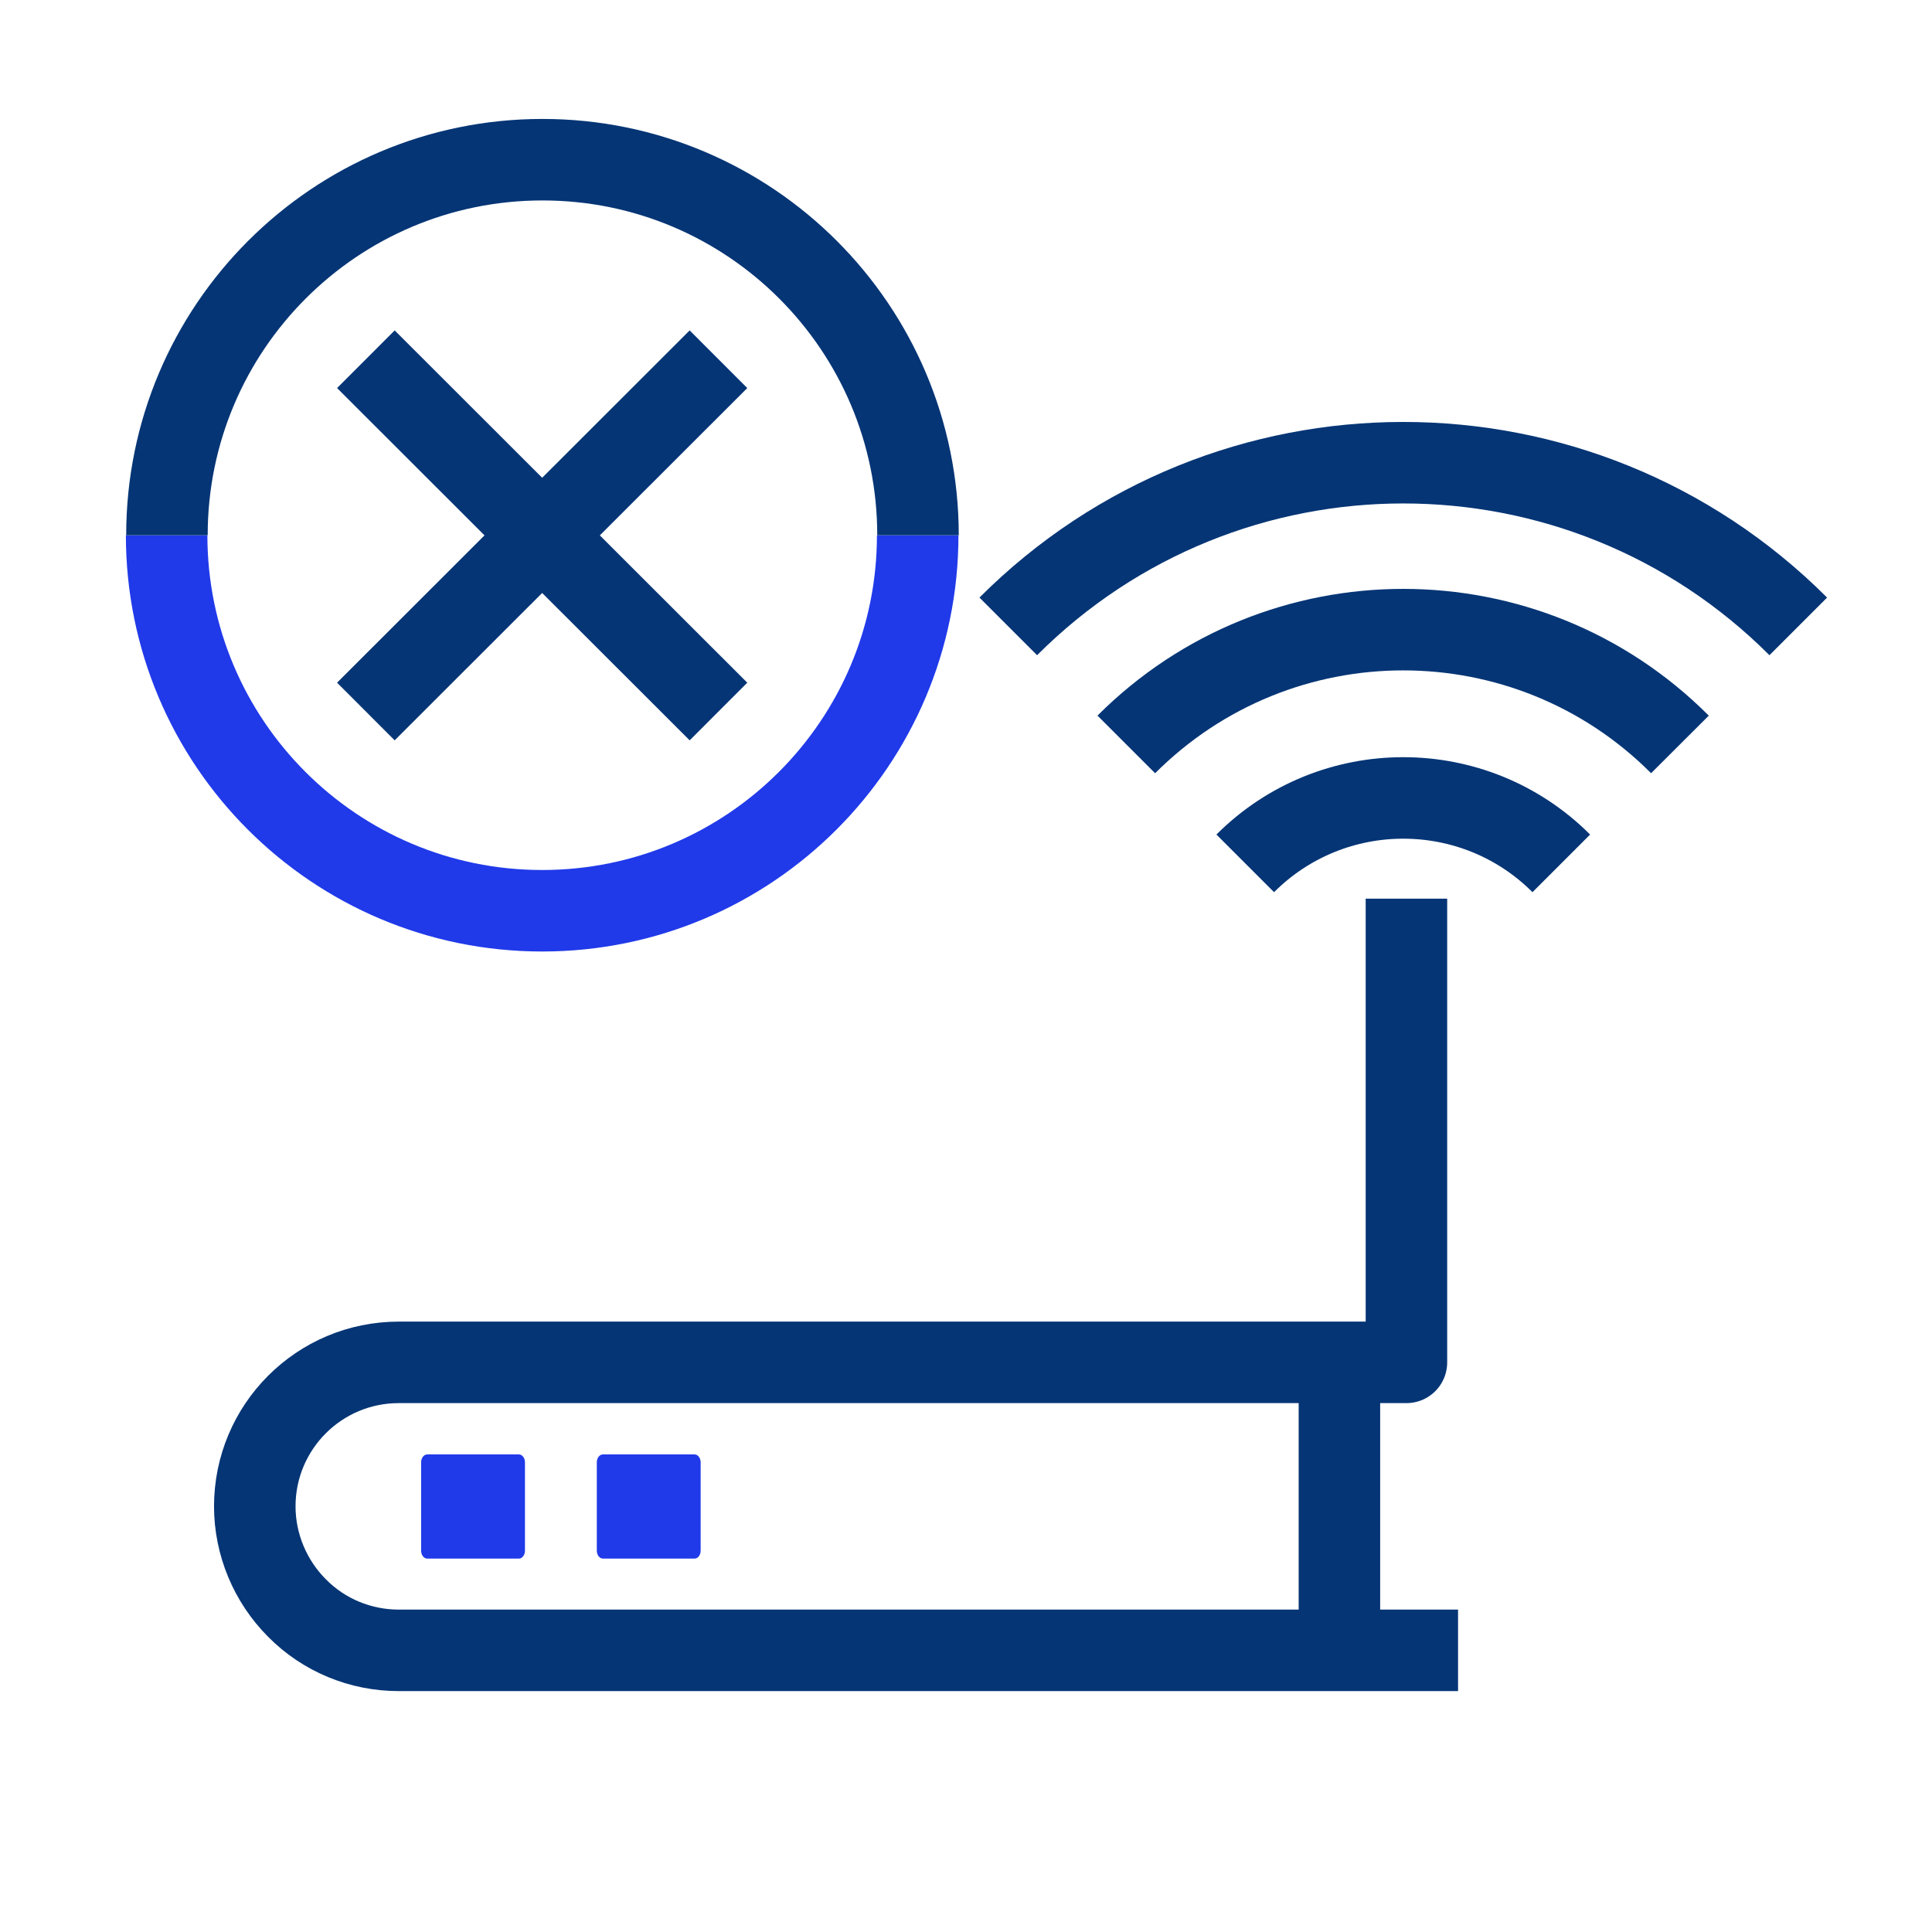
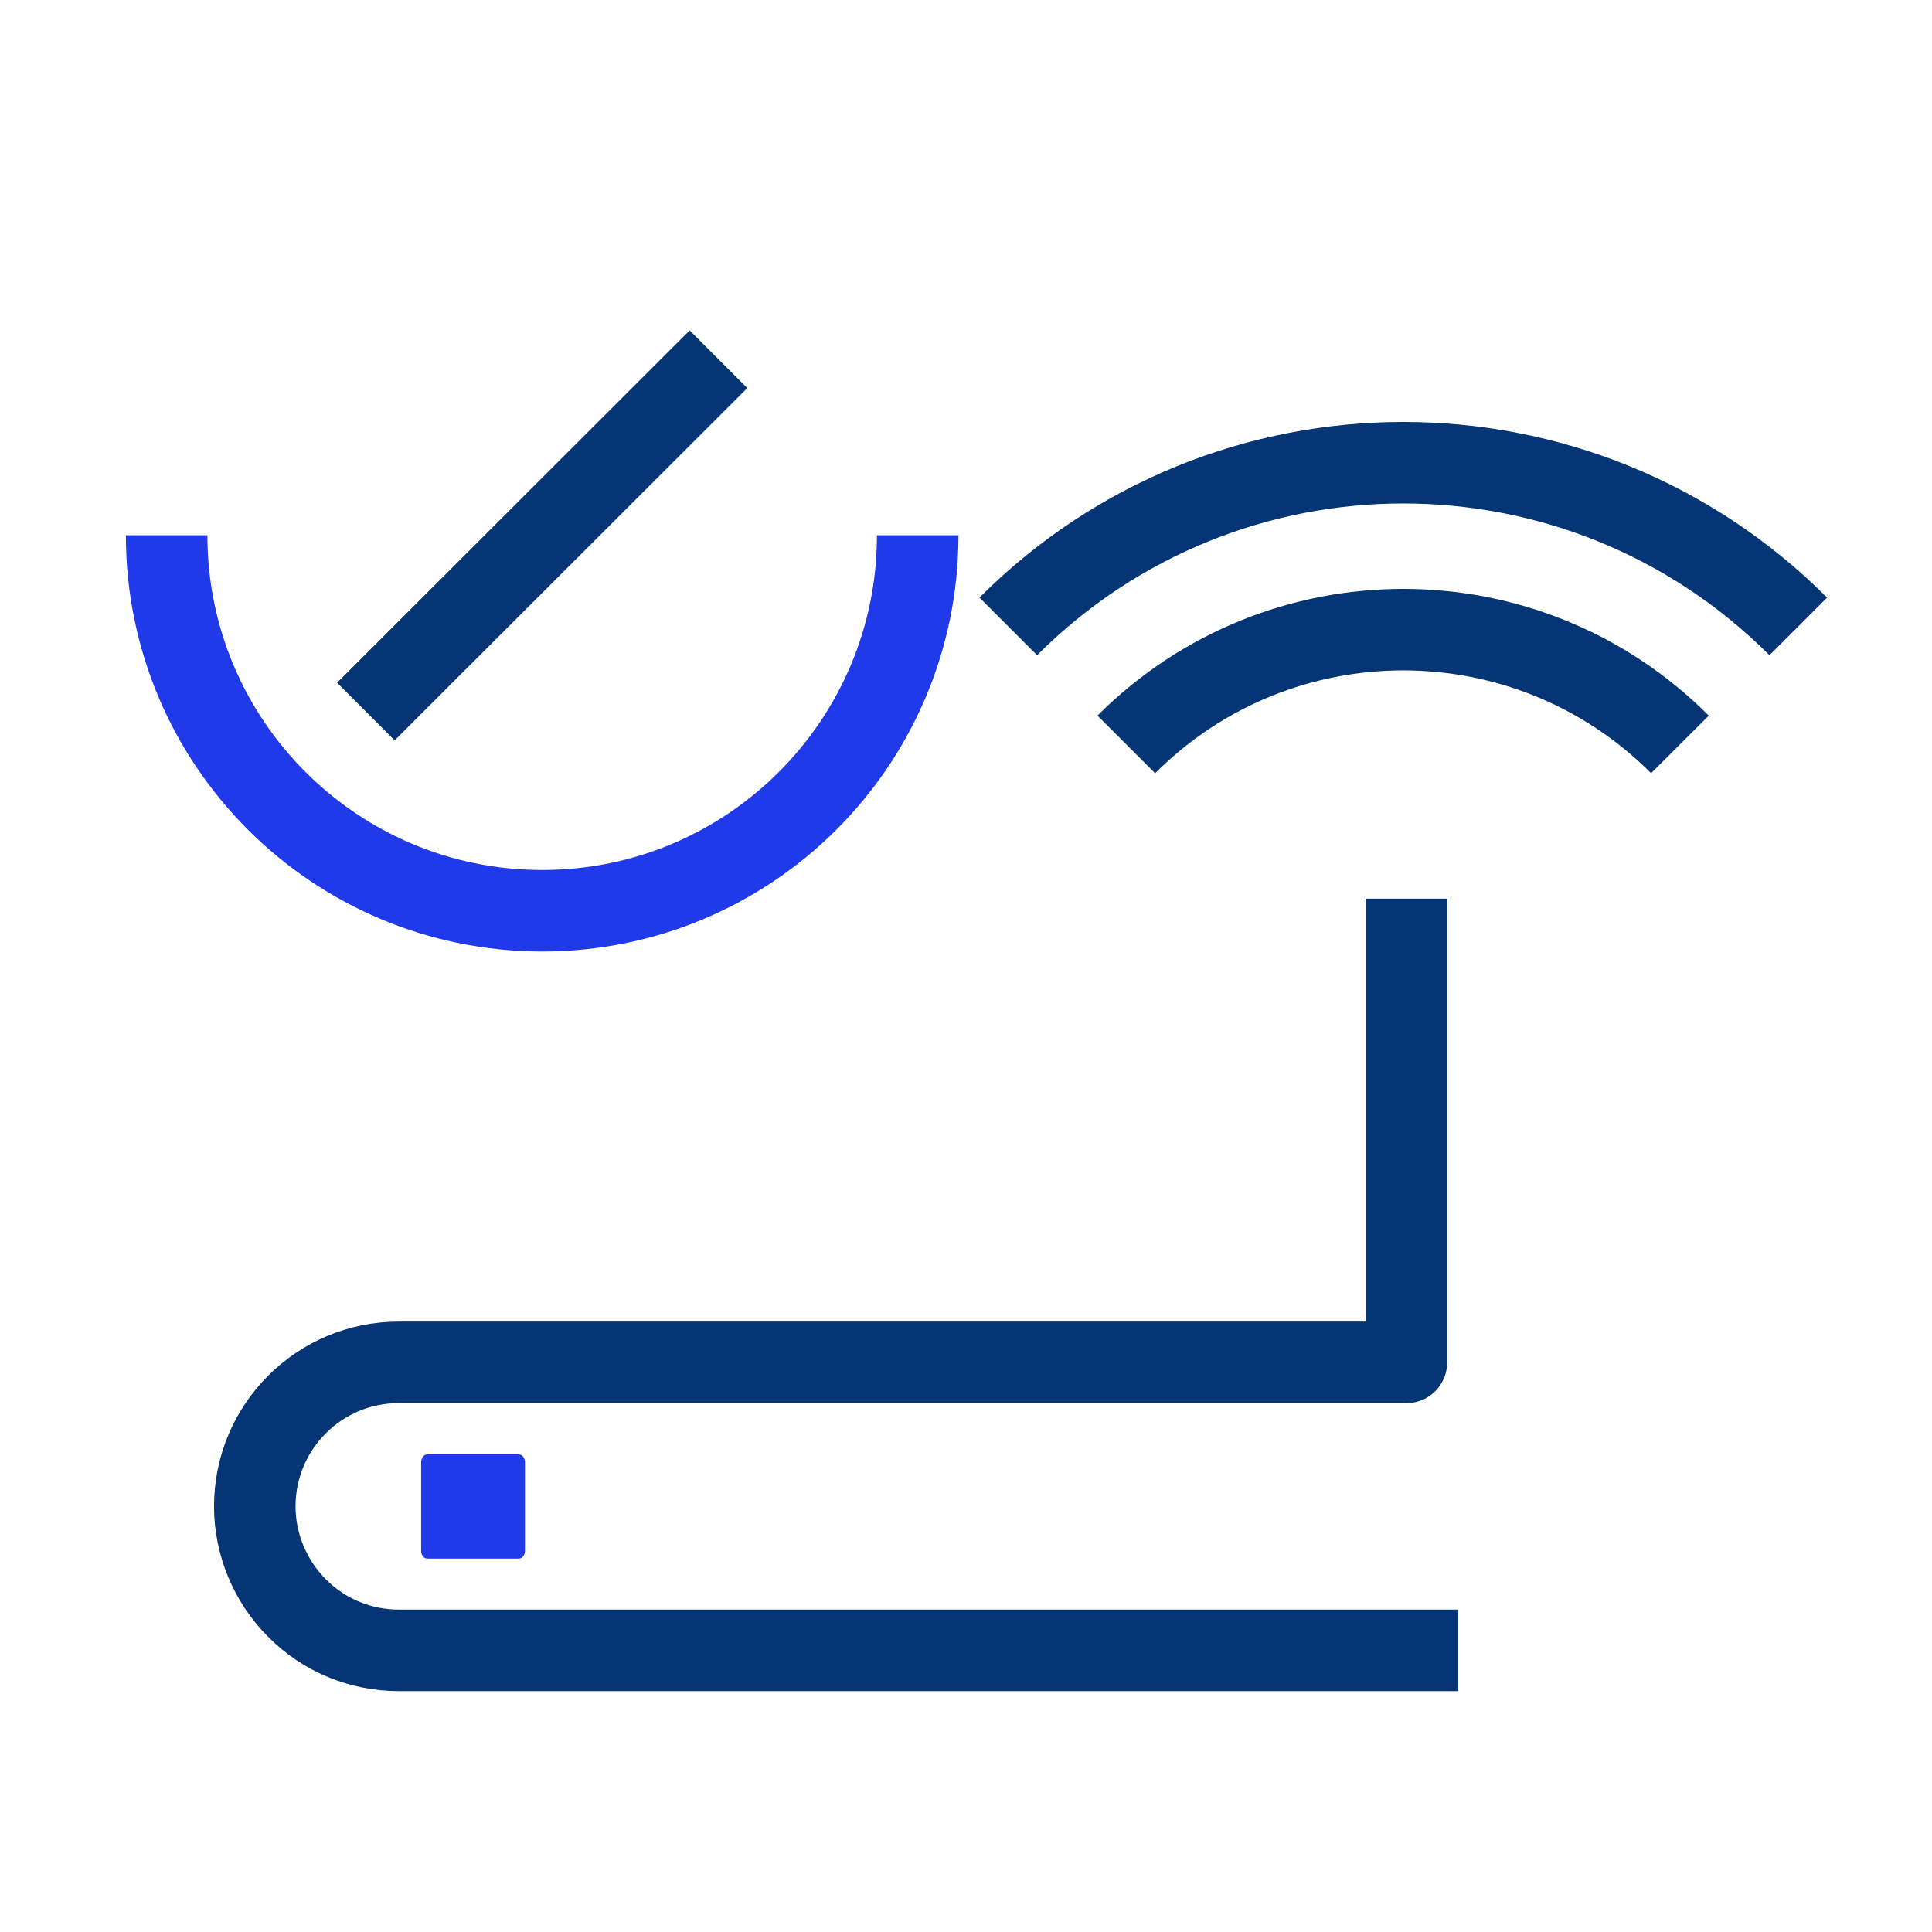
<svg xmlns="http://www.w3.org/2000/svg" id="Capa_1" version="1.1" viewBox="0 0 64 64">
  <defs>
    <style>
      .st0 {
        stroke: #203ae9;
      }

      .st0, .st1 {
        fill: none;
        stroke-linejoin: round;
        stroke-width: 2.7px;
      }

      .st1 {
        stroke: #053575;
      }

      .st2 {
        fill: #203ae9;
      }
    </style>
  </defs>
-   <line class="st1" x1="23.8" y1="23.57" x2="12.12" y2="11.9" />
  <path class="st0" d="M30.4,17.73c0,6.87-5.57,12.44-12.44,12.44s-12.44-5.57-12.44-12.44" />
-   <path class="st1" d="M5.53,17.73c0-6.87,5.57-12.44,12.44-12.44s12.44,5.57,12.44,12.44" />
  <line class="st1" x1="12.12" y1="23.57" x2="23.8" y2="11.9" />
  <path class="st1" d="M37.31,24.66c5.07-5.07,13.28-5.07,18.34,0" />
-   <path class="st1" d="M41.25,28.6h0c2.89-2.89,7.58-2.89,10.47,0" />
  <path class="st1" d="M33.4,20.75c7.23-7.23,18.94-7.23,26.17,0" />
  <g id="School-Learning__x2F__Library_x2F_Reading__x2F__read-home-2">
    <g id="Group_60">
      <g id="read-home-2">
        <path id="Shape_500" class="st1" d="M48.3,54.67H13.21c-1.27,0-2.48-.5-3.37-1.4-.89-.89-1.4-2.11-1.4-3.37h0c0-2.63,2.13-4.77,4.77-4.77h33.38v-15.36" />
-         <path id="Shape_501" class="st1" d="M44.37,45.14v9.54" />
      </g>
    </g>
  </g>
  <path class="st2" d="M17.19,51.63h-3.04c-.11,0-.2-.12-.2-.26v-2.93c0-.14.09-.26.2-.26h3.04c.11,0,.2.12.2.26v2.93c0,.14-.09.26-.2.26Z" />
-   <path class="st2" d="M23.01,51.63h-3.04c-.11,0-.2-.12-.2-.26v-2.93c0-.14.09-.26.2-.26h3.04c.11,0,.2.12.2.26v2.93c0,.14-.09.26-.2.26Z" />
</svg>